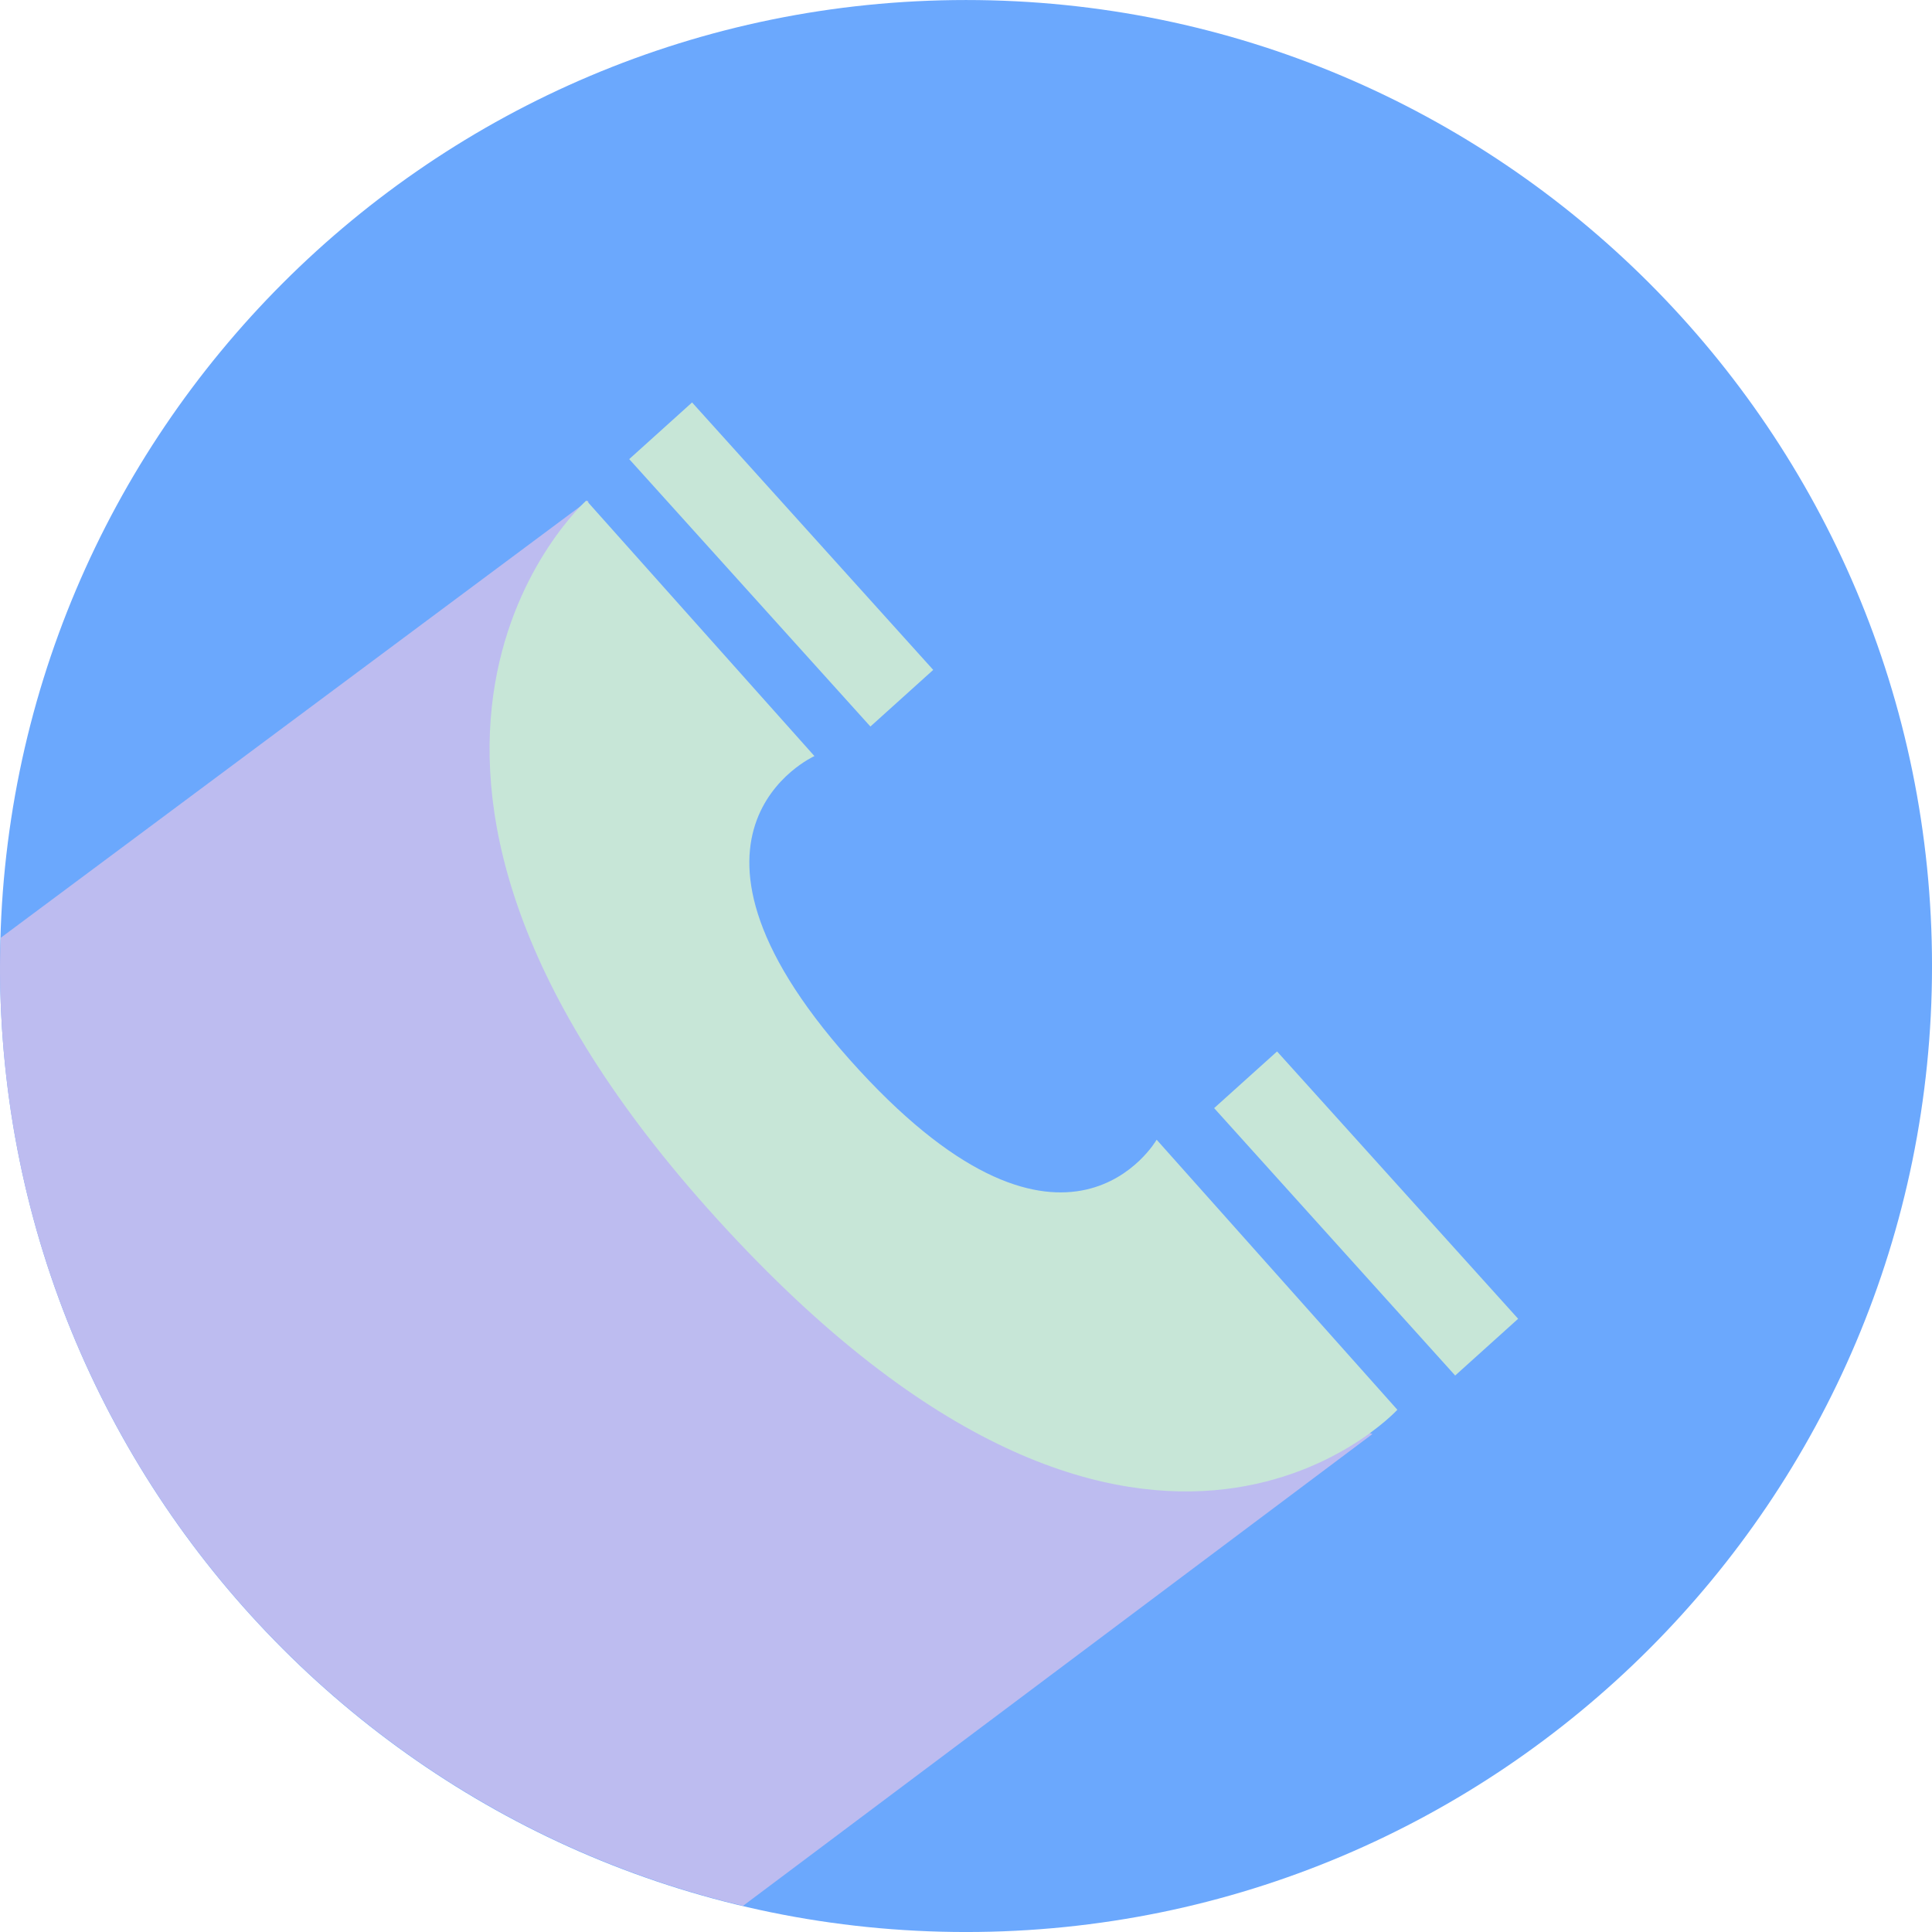
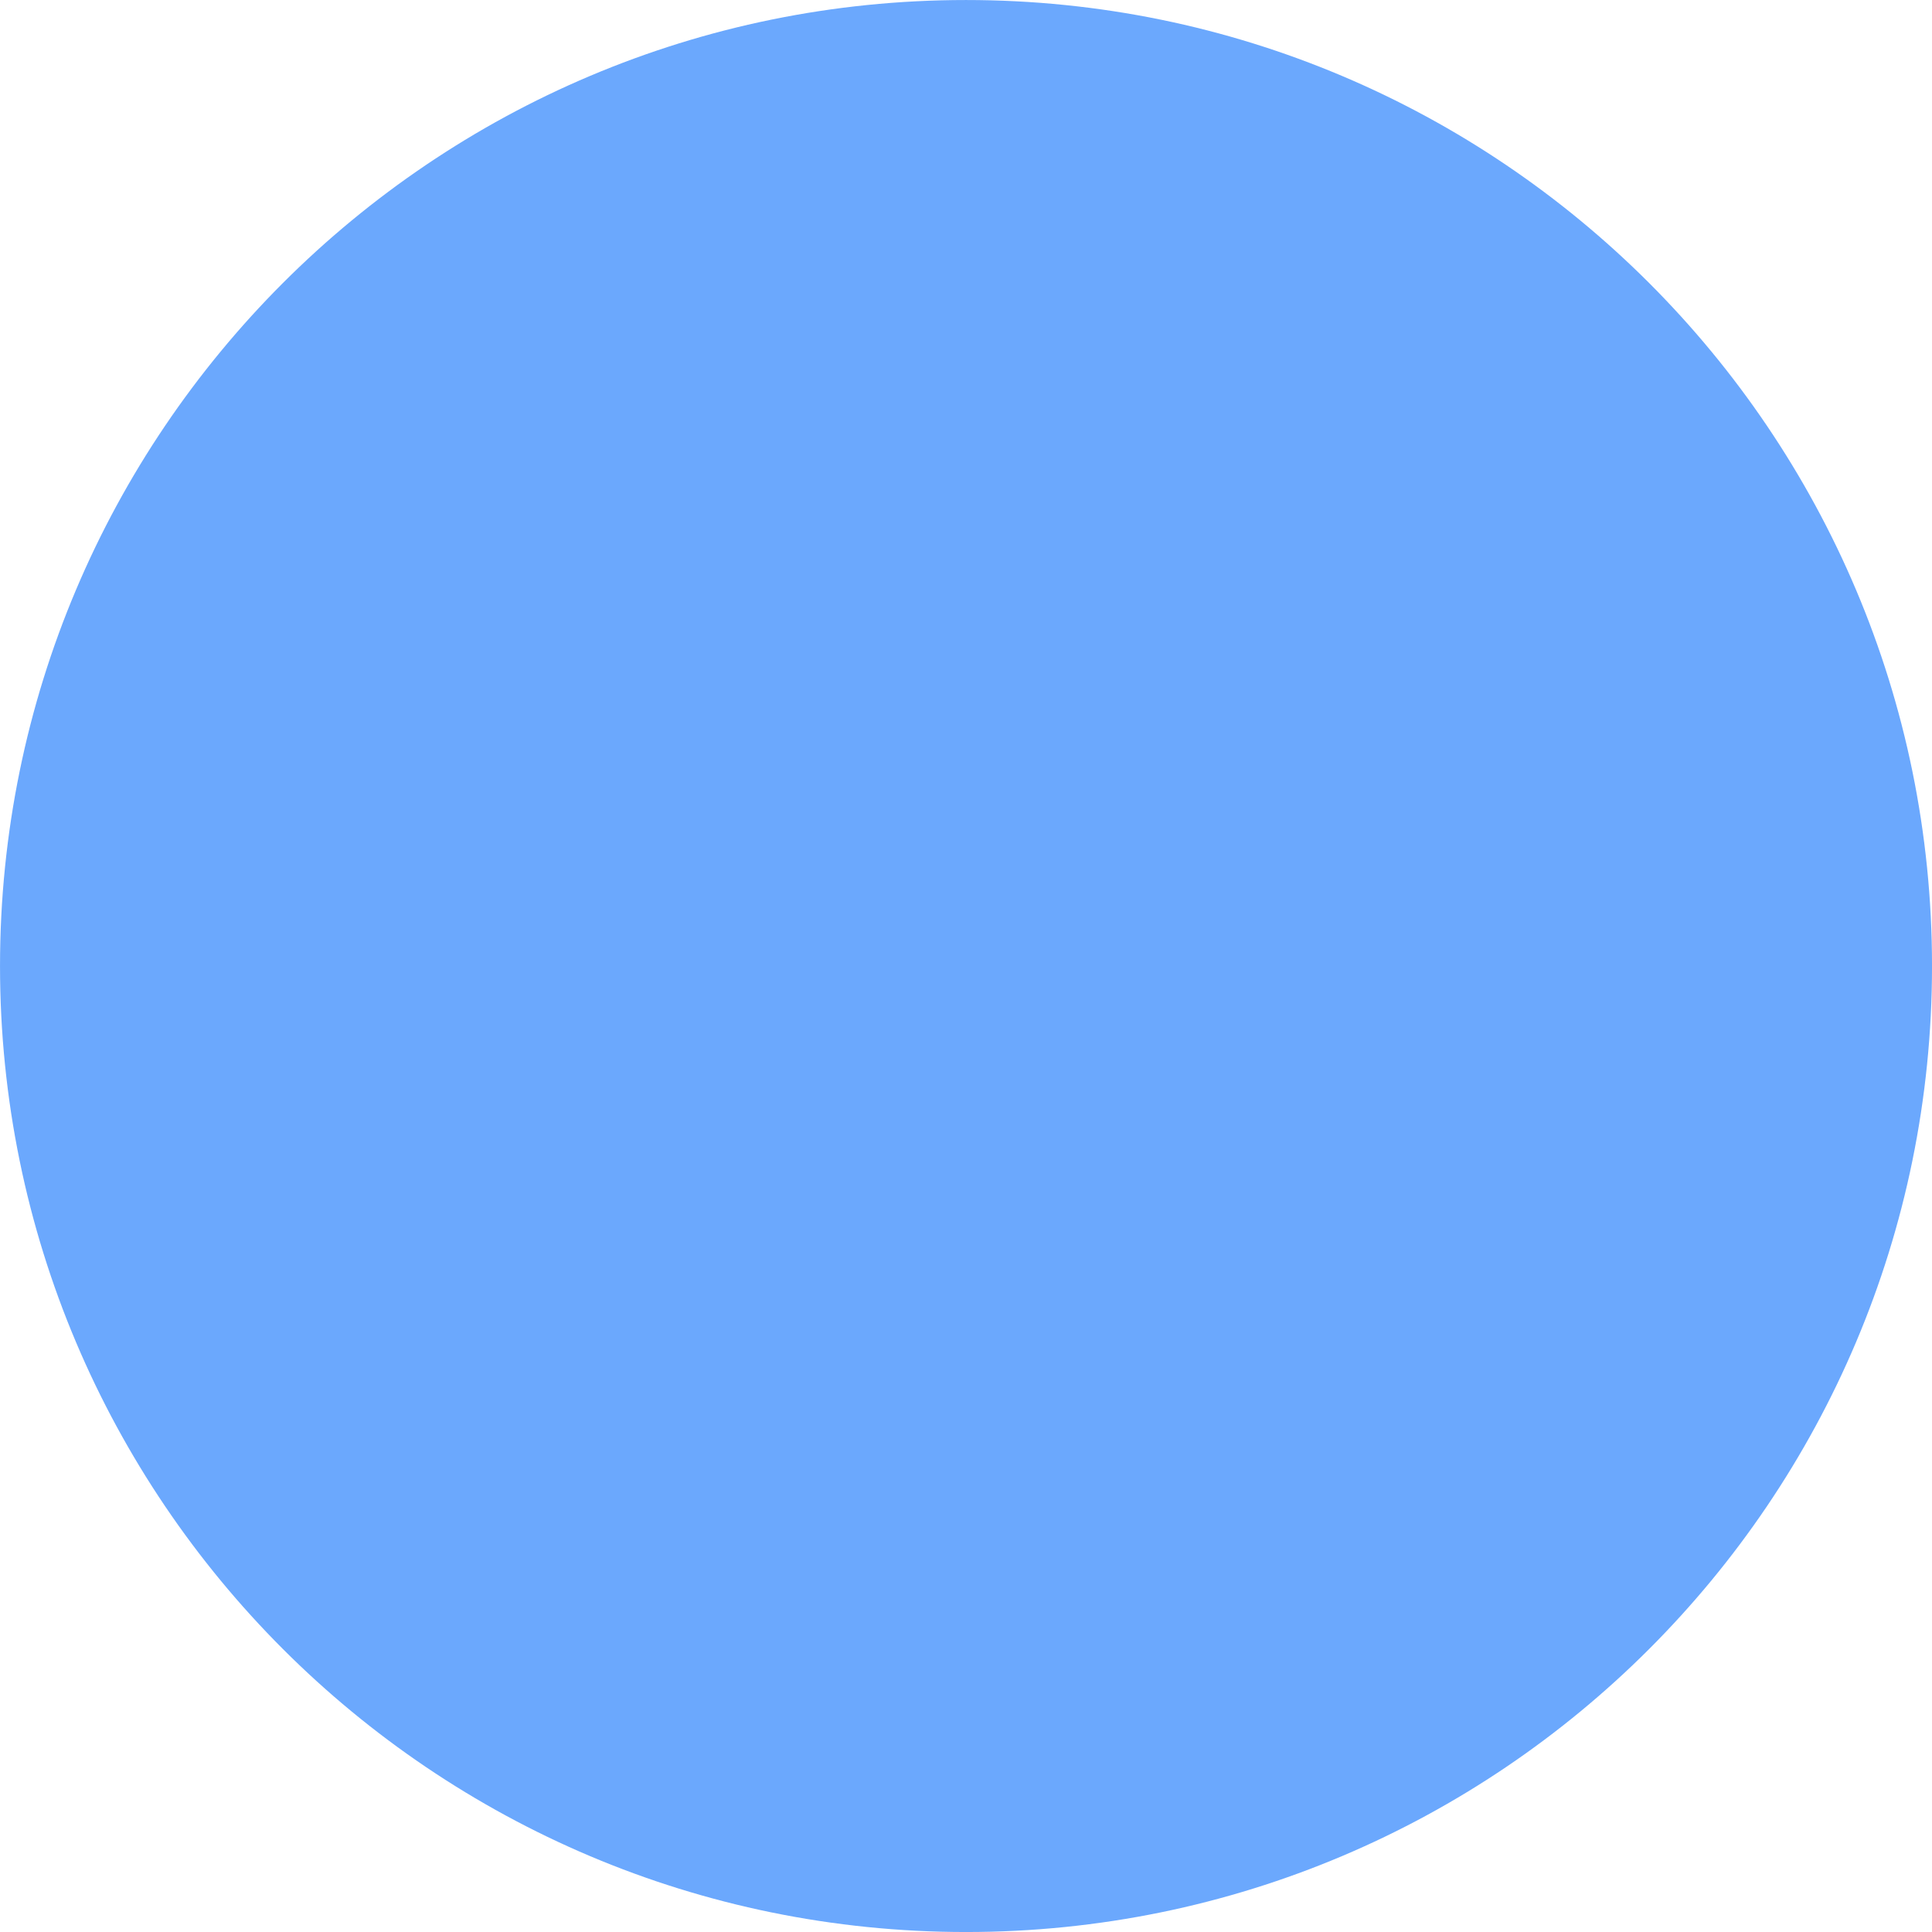
<svg xmlns="http://www.w3.org/2000/svg" fill="#000000" height="202.8" preserveAspectRatio="xMidYMid meet" version="1" viewBox="198.6 198.6 202.8 202.8" width="202.8" zoomAndPan="magnify">
  <g>
    <g id="change1_1">
      <path d="M 401.402 300 C 401.402 356.004 356.004 401.402 300.004 401.402 C 244.004 401.402 198.602 356.004 198.602 300 C 198.602 244 244.004 198.602 300.004 198.602 C 356.004 198.602 401.402 244 401.402 300" fill="#6ba8fd" />
    </g>
    <g id="change2_1">
-       <path d="M 198.621 302.172 L 198.621 302.172 M 198.617 301.828 C 198.617 301.824 198.617 301.824 198.617 301.82 C 198.617 301.824 198.617 301.824 198.617 301.828 M 198.613 301.766 C 198.613 301.758 198.613 301.754 198.613 301.746 C 198.613 301.754 198.613 301.758 198.613 301.766 M 198.613 301.691 C 198.613 301.684 198.613 301.68 198.613 301.672 C 198.613 301.68 198.613 301.684 198.613 301.691 M 198.613 301.617 C 198.613 301.609 198.613 301.605 198.613 301.598 C 198.613 301.605 198.613 301.613 198.613 301.617 M 198.609 301.543 L 198.609 301.539 C 198.609 301.543 198.609 301.539 198.609 301.543 M 198.609 301.355 C 198.609 301.344 198.609 301.34 198.609 301.324 C 198.609 301.336 198.609 301.344 198.609 301.355 M 198.609 301.281 C 198.605 301.273 198.605 301.258 198.605 301.25 C 198.605 301.262 198.605 301.273 198.609 301.281 M 198.605 301.207 C 198.605 301.195 198.605 301.188 198.605 301.176 C 198.605 301.188 198.605 301.195 198.605 301.207 M 198.605 301.133 C 198.605 301.121 198.605 301.109 198.605 301.102 C 198.605 301.113 198.605 301.121 198.605 301.133 M 198.605 301.055 C 198.605 301.047 198.605 301.031 198.605 301.023 C 198.605 301.031 198.605 301.047 198.605 301.055 M 198.605 300.953 C 198.605 300.938 198.605 300.926 198.605 300.91 C 198.605 300.926 198.605 300.938 198.605 300.953 M 198.602 300.871 C 198.602 300.859 198.602 300.844 198.602 300.836 C 198.602 300.848 198.602 300.859 198.602 300.871 M 198.602 300.797 C 198.602 300.781 198.602 300.77 198.602 300.758 C 198.602 300.77 198.602 300.781 198.602 300.797 M 198.602 300.723 C 198.602 300.707 198.602 300.691 198.602 300.68 C 198.602 300.691 198.602 300.707 198.602 300.723 M 198.602 300.645 C 198.602 300.629 198.602 300.613 198.602 300.602 C 198.602 300.617 198.602 300.629 198.602 300.645 M 198.602 300.566 C 198.602 300.543 198.602 300.527 198.602 300.504 C 198.602 300.523 198.602 300.547 198.602 300.566 M 198.602 300.492 C 198.602 300.465 198.602 300.441 198.602 300.418 C 198.602 300.441 198.602 300.469 198.602 300.492 M 198.602 300.391 C 198.602 300.375 198.602 300.355 198.602 300.34 C 198.602 300.355 198.602 300.371 198.602 300.391 M 198.602 300.309 C 198.602 300.297 198.602 300.277 198.602 300.262 C 198.602 300.277 198.602 300.297 198.602 300.309 M 198.602 300.23 C 198.602 300.215 198.602 300.199 198.602 300.184 C 198.602 300.195 198.602 300.219 198.602 300.23 M 198.602 300.156 C 198.602 300.137 198.602 300.117 198.602 300.102 C 198.602 300.117 198.602 300.137 198.602 300.156 M 198.602 300.078 C 198.602 300.051 198.602 300.027 198.602 300 C 198.602 300.023 198.602 300.055 198.602 300.078" fill="#f7e3d8" />
-     </g>
+       </g>
    <g id="change3_1">
-       <path d="M 276.594 398.656 C 232.559 388.242 199.609 349.148 198.621 302.172 C 198.621 302.059 198.617 301.941 198.617 301.828 C 198.617 301.824 198.617 301.824 198.617 301.82 C 198.613 301.801 198.613 301.785 198.613 301.766 C 198.613 301.758 198.613 301.754 198.613 301.746 C 198.613 301.727 198.613 301.711 198.613 301.691 C 198.613 301.684 198.613 301.68 198.613 301.672 C 198.613 301.656 198.613 301.637 198.613 301.617 C 198.613 301.613 198.613 301.605 198.613 301.598 C 198.613 301.582 198.609 301.562 198.609 301.543 C 198.609 301.539 198.609 301.543 198.609 301.539 C 198.609 301.48 198.609 301.418 198.609 301.355 C 198.609 301.344 198.609 301.336 198.609 301.324 C 198.609 301.312 198.609 301.297 198.609 301.281 C 198.605 301.273 198.605 301.262 198.605 301.25 C 198.605 301.234 198.605 301.223 198.605 301.207 C 198.605 301.195 198.605 301.188 198.605 301.176 C 198.605 301.16 198.605 301.145 198.605 301.133 C 198.605 301.121 198.605 301.113 198.605 301.102 C 198.605 301.086 198.605 301.074 198.605 301.055 C 198.605 301.047 198.605 301.031 198.605 301.023 C 198.605 301 198.605 300.977 198.605 300.953 C 198.605 300.938 198.605 300.926 198.605 300.91 C 198.605 300.895 198.602 300.887 198.602 300.871 C 198.602 300.859 198.602 300.848 198.602 300.836 C 198.602 300.82 198.602 300.809 198.602 300.797 C 198.602 300.781 198.602 300.77 198.602 300.758 C 198.602 300.742 198.602 300.73 198.602 300.723 C 198.602 300.707 198.602 300.691 198.602 300.68 C 198.602 300.664 198.602 300.656 198.602 300.645 C 198.602 300.629 198.602 300.617 198.602 300.602 C 198.602 300.59 198.602 300.574 198.602 300.566 C 198.602 300.547 198.602 300.523 198.602 300.504 C 198.602 300.5 198.602 300.492 198.602 300.492 C 198.602 300.469 198.602 300.441 198.602 300.418 C 198.602 300.406 198.602 300.398 198.602 300.391 C 198.602 300.371 198.602 300.355 198.602 300.34 C 198.602 300.328 198.602 300.32 198.602 300.309 C 198.602 300.297 198.602 300.277 198.602 300.262 C 198.602 300.25 198.602 300.242 198.602 300.23 C 198.602 300.219 198.602 300.195 198.602 300.184 C 198.602 300.176 198.602 300.164 198.602 300.156 C 198.602 300.137 198.602 300.117 198.602 300.102 C 198.602 300.094 198.602 300.086 198.602 300.078 C 198.602 300.055 198.602 300.023 198.602 300 C 198.602 299.008 198.648 298.023 198.676 297.039 L 260.34 251.133 C 260.34 251.133 263.625 302.438 272.879 313.453 C 284.203 326.938 342.66 349.133 342.66 349.133 L 276.594 398.656" fill="#bdbcf0" />
-     </g>
+       </g>
    <g id="change4_1">
-       <path d="M 320.012 318.234 C 320.012 318.234 310.637 334.629 288.816 310.961 C 265.934 286.137 284.09 277.965 284.09 277.965 L 260.152 251.133 C 260.152 251.133 230.32 277.727 272.879 325.453 C 318.125 376.152 345.281 346.582 345.281 346.582 L 320.012 318.234" fill="#c7e6d7" />
-     </g>
+       </g>
    <g id="change4_2">
-       <path d="M 357.957 337.031 L 351.348 342.988 L 326.047 314.918 L 332.652 308.969 L 357.957 337.031" fill="#c7e6d7" />
-     </g>
+       </g>
    <g id="change4_3">
-       <path d="M 296.559 268.918 L 289.965 274.863 L 264.648 246.793 L 271.246 240.844 L 296.559 268.918" fill="#c7e6d7" />
-     </g>
+       </g>
  </g>
</svg>